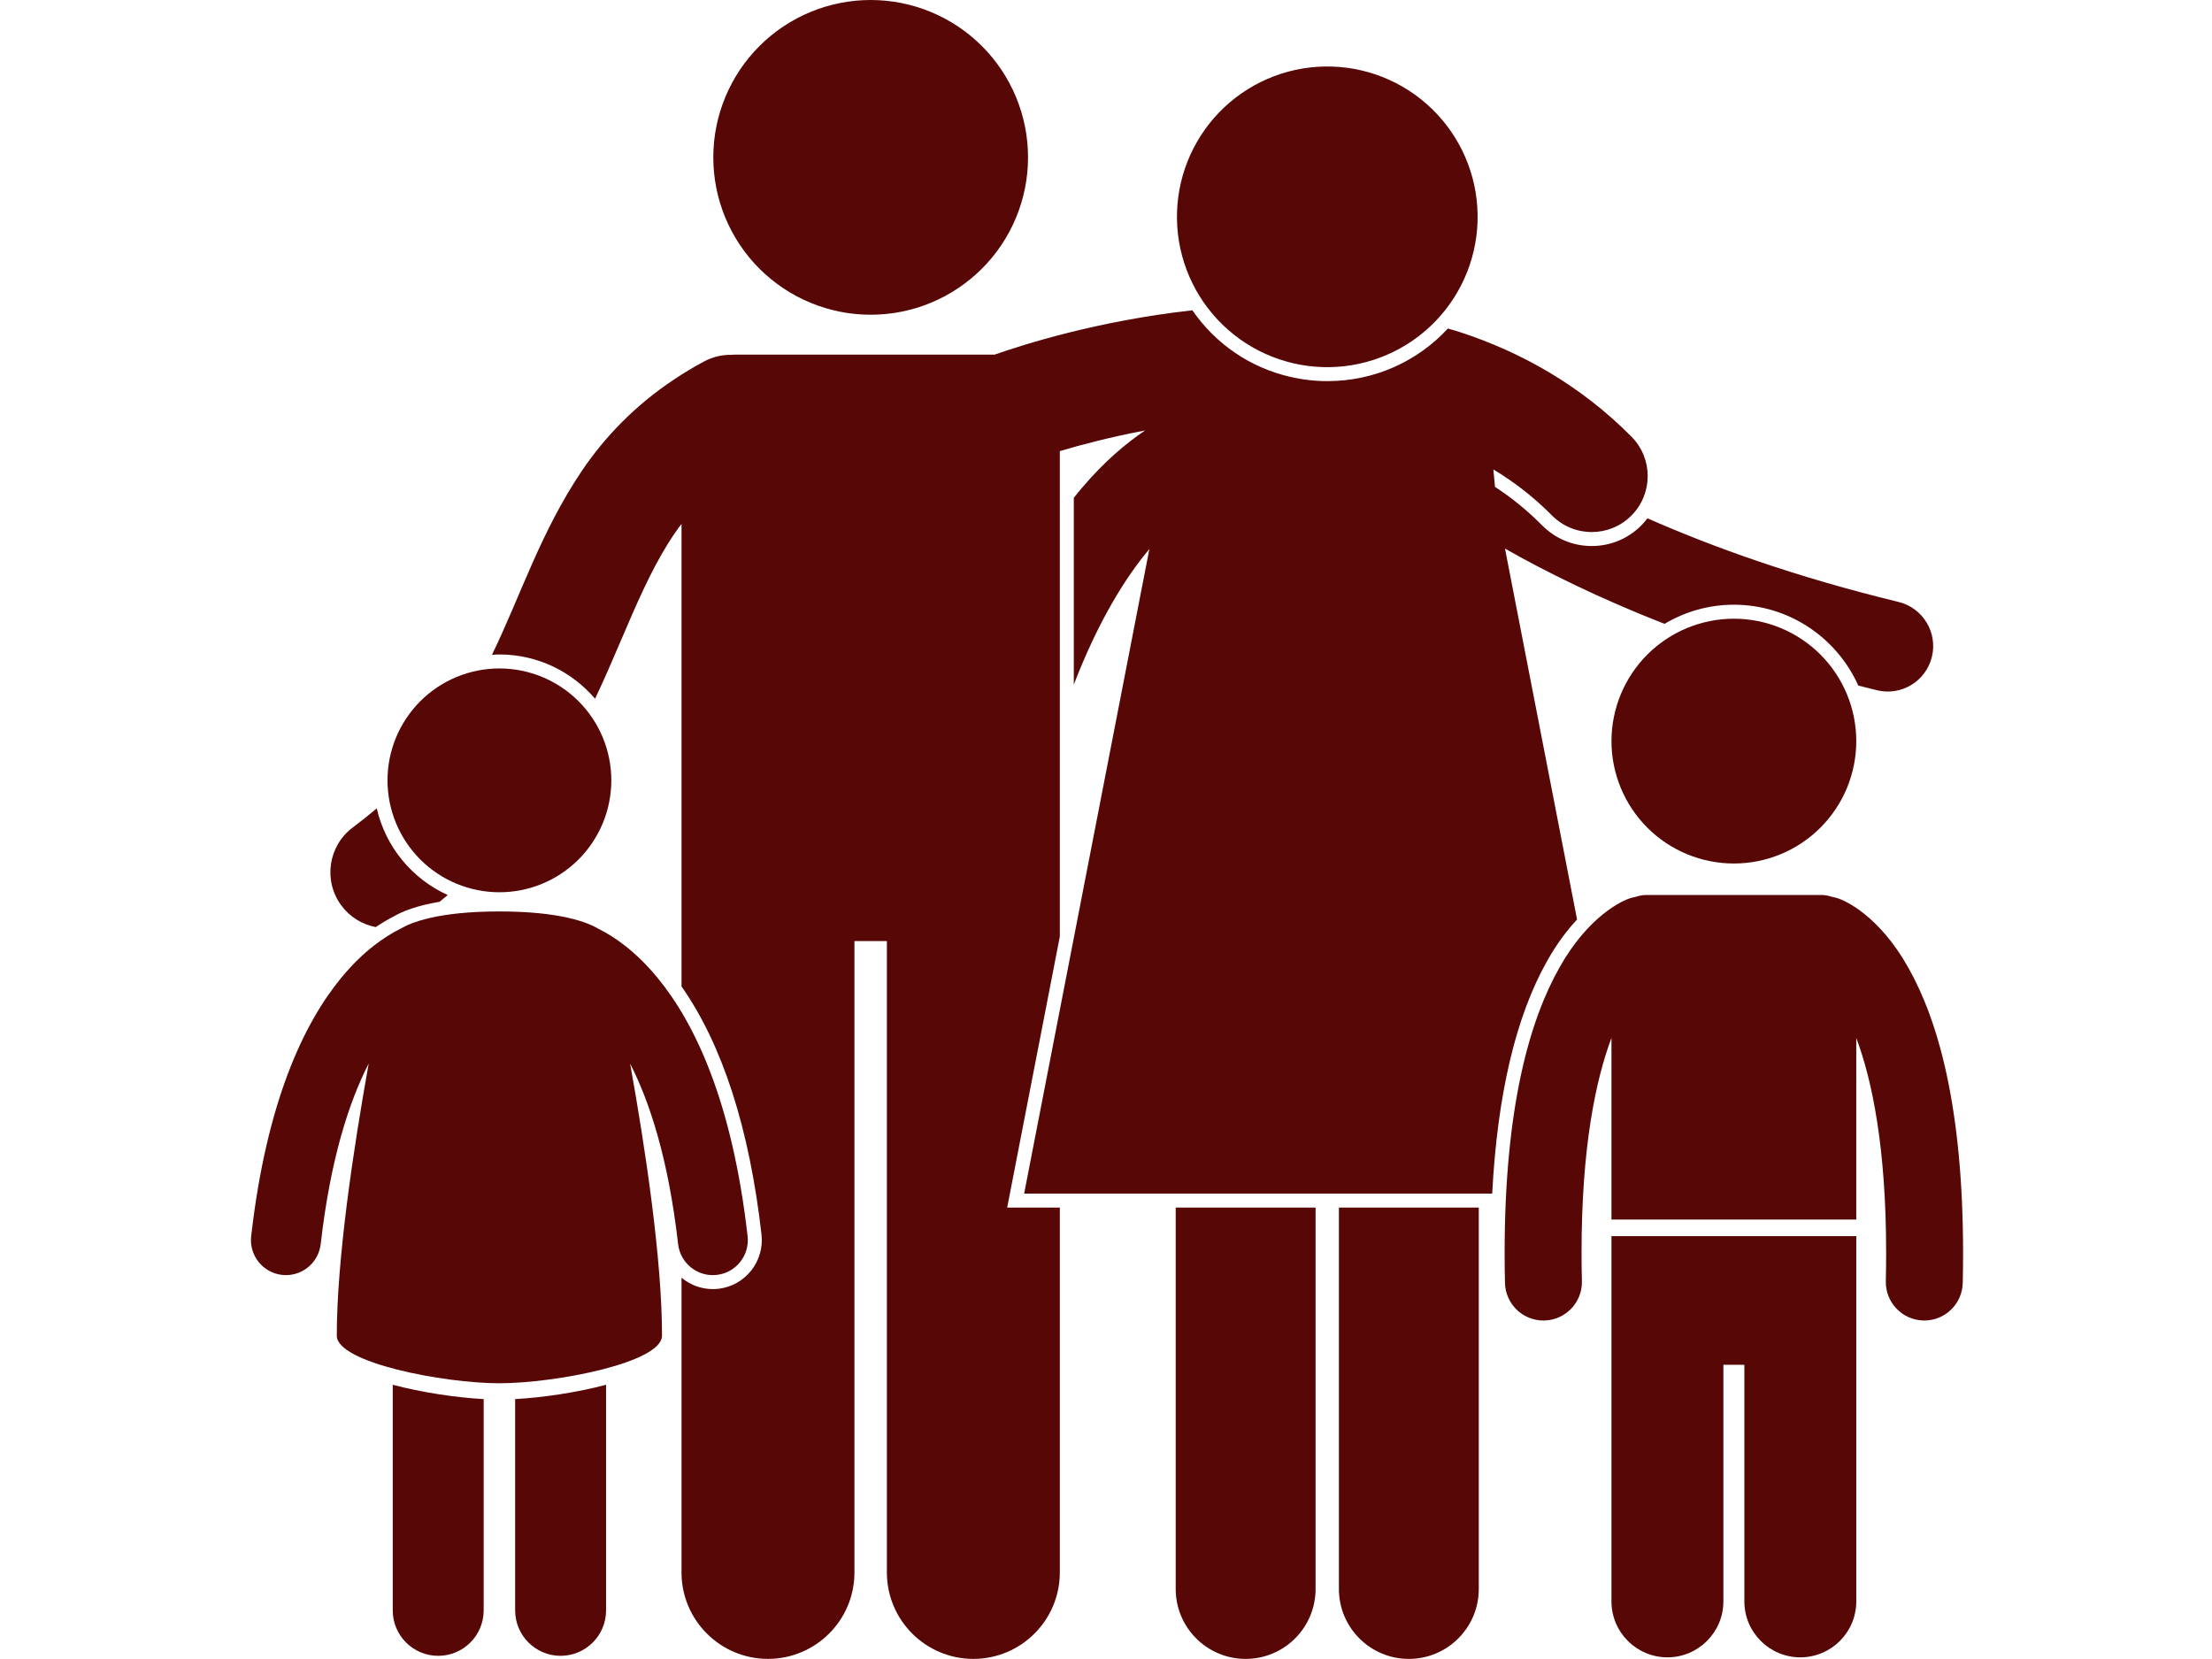
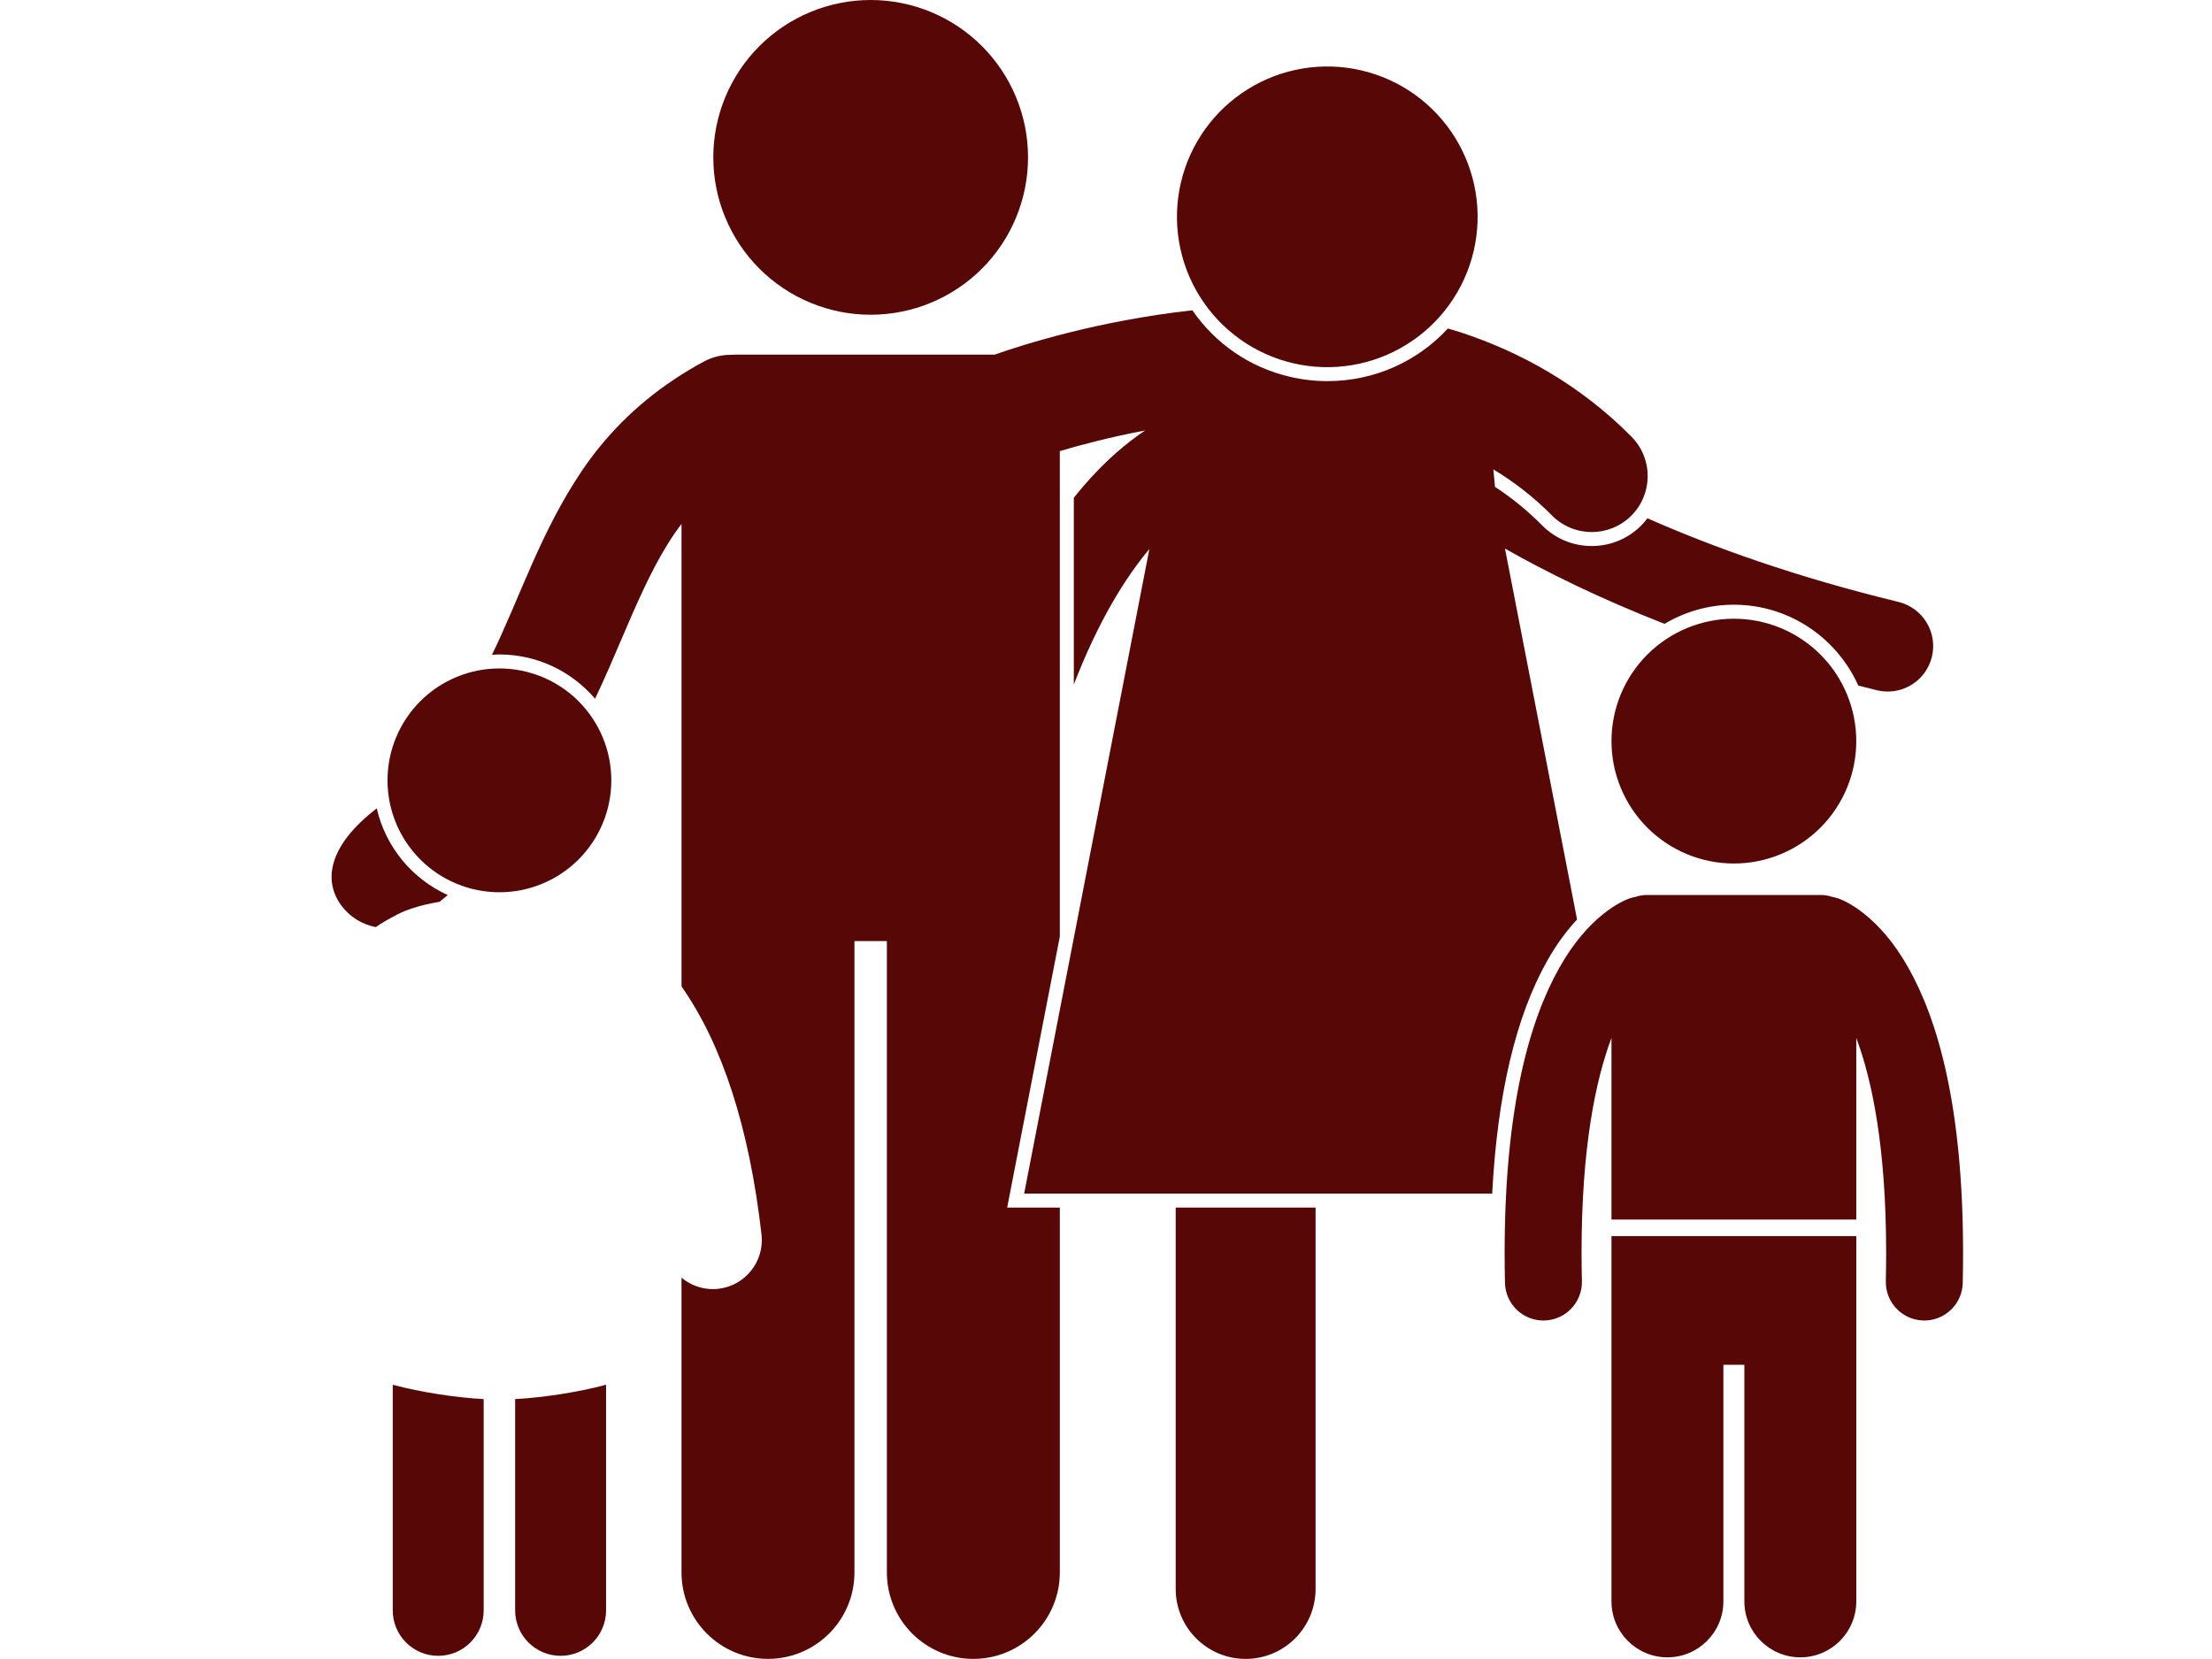
<svg xmlns="http://www.w3.org/2000/svg" width="1024" viewBox="0 0 768 576" height="768" preserveAspectRatio="xMidYMid meet">
  <g id="2078e7627e">
    <path style=" stroke:none;fill-rule:nonzero;fill:#580707;fill-opacity:1;" d="M 408.199 419.262 L 408.199 551.68 C 408.199 565.094 419.074 575.965 432.484 575.965 C 445.891 575.965 456.766 565.094 456.766 551.68 L 456.766 419.262 Z M 408.199 419.262 " />
-     <path style=" stroke:none;fill-rule:nonzero;fill:#580707;fill-opacity:1;" d="M 513.43 419.262 L 464.863 419.262 L 464.863 551.68 C 464.863 565.094 475.734 575.965 489.148 575.965 C 502.551 575.965 513.43 565.094 513.43 551.68 Z M 513.43 419.262 " />
-     <path style=" stroke:none;fill-rule:nonzero;fill:#580707;fill-opacity:1;" d="M 152.625 313.094 C 153.59 312.316 154.523 311.539 155.457 310.758 C 143.152 305.191 133.879 294.105 130.809 280.664 C 128.215 282.863 125.48 285.051 122.559 287.234 C 113.941 293.633 112.145 305.801 118.535 314.414 C 121.547 318.473 125.852 320.992 130.453 321.883 C 132.762 320.328 134.887 319.102 136.688 318.188 C 139.762 316.391 144.742 314.41 152.625 313.094 Z M 152.625 313.094 " />
+     <path style=" stroke:none;fill-rule:nonzero;fill:#580707;fill-opacity:1;" d="M 152.625 313.094 C 153.59 312.316 154.523 311.539 155.457 310.758 C 143.152 305.191 133.879 294.105 130.809 280.664 C 113.941 293.633 112.145 305.801 118.535 314.414 C 121.547 318.473 125.852 320.992 130.453 321.883 C 132.762 320.328 134.887 319.102 136.688 318.188 C 139.762 316.391 144.742 314.41 152.625 313.094 Z M 152.625 313.094 " />
    <path style=" stroke:none;fill-rule:nonzero;fill:#580707;fill-opacity:1;" d="M 206.609 242.598 C 209.945 235.57 212.852 228.785 215.57 222.398 C 221.008 209.652 225.906 198.422 231.77 188.98 C 232.543 187.73 233.332 186.504 234.145 185.316 C 234.953 184.148 235.777 183.012 236.621 181.898 L 236.621 342.488 C 250.836 362.777 260.184 391.691 264.398 428.641 C 265.453 437.961 258.734 446.398 249.434 447.465 C 248.789 447.535 248.141 447.57 247.488 447.57 C 243.371 447.57 239.578 446.082 236.617 443.609 L 236.617 545.938 C 236.617 562.523 250.062 575.957 266.641 575.957 C 283.219 575.957 296.664 562.523 296.664 545.938 L 296.664 326.73 L 307.922 326.73 L 307.922 545.941 C 307.922 562.523 321.367 575.961 337.941 575.961 C 354.523 575.961 367.969 562.523 367.969 545.941 L 367.969 419.262 L 349.691 419.262 L 350.812 413.48 L 367.965 325.184 L 367.965 156.625 C 375.348 154.426 385.59 151.723 397.57 149.457 C 390.941 153.91 383.535 160.164 376.012 168.965 C 374.949 170.203 373.887 171.504 372.824 172.84 L 372.824 237.672 C 381.41 215.441 390.754 200.523 399.062 190.609 L 355.582 414.41 L 518.086 414.41 C 519.879 380.066 526.266 352.938 537.168 333.625 C 540.465 327.734 544.043 323.008 547.551 319.242 L 522.527 190.469 C 536.586 198.461 554.953 207.602 577.918 216.602 C 584.98 212.406 593.195 209.953 601.984 209.953 C 621.227 209.953 637.793 221.512 645.195 238.031 C 647.344 238.578 649.488 239.121 651.684 239.656 C 660.156 241.711 668.691 236.516 670.75 228.043 C 672.805 219.57 667.605 211.035 659.133 208.98 C 623.402 200.312 594.562 189.91 571.98 179.945 C 571.293 180.855 570.559 181.738 569.727 182.562 C 565.148 187.078 559.086 189.578 552.656 189.578 C 546.113 189.578 539.98 187.02 535.383 182.371 C 530.379 177.32 524.961 172.891 519.059 169.043 L 518.496 162.988 C 525.707 167.328 532.516 172.582 538.836 178.957 C 542.637 182.801 547.645 184.727 552.652 184.727 C 557.59 184.727 562.527 182.855 566.312 179.113 C 573.938 171.566 574.008 159.266 566.465 151.641 C 548.789 133.75 528.004 122.195 506.895 115.312 C 505.5 114.859 504.105 114.473 502.703 114.059 C 492.219 125.422 477.27 132.328 460.855 132.328 C 456.512 132.328 452.145 131.82 447.875 130.824 C 433.961 127.59 422.062 119.406 413.984 107.738 C 380.934 111.383 354.859 119.785 345.352 123.117 L 255.387 123.117 C 254.867 123.117 254.359 123.152 253.852 123.195 C 250.703 123.156 247.496 123.883 244.516 125.465 C 240.824 127.41 237.398 129.516 234.102 131.707 C 220.363 140.82 209.895 151.832 202.047 163.434 C 187.637 184.816 180.723 206.957 170.809 227.355 C 171.668 227.305 172.523 227.227 173.391 227.227 C 186.68 227.227 198.586 233.207 206.609 242.598 Z M 206.609 242.598 " />
    <path style=" stroke:none;fill-rule:nonzero;fill:#580707;fill-opacity:1;" d="M 356.93 54.637 C 356.93 56.426 356.844 58.211 356.668 59.992 C 356.492 61.773 356.23 63.543 355.883 65.297 C 355.531 67.051 355.098 68.785 354.578 70.496 C 354.059 72.211 353.457 73.895 352.773 75.547 C 352.086 77.199 351.324 78.816 350.48 80.395 C 349.637 81.973 348.719 83.504 347.723 84.992 C 346.73 86.48 345.664 87.914 344.527 89.301 C 343.395 90.684 342.195 92.008 340.93 93.273 C 339.664 94.539 338.34 95.738 336.957 96.871 C 335.574 98.008 334.137 99.074 332.648 100.066 C 331.16 101.062 329.629 101.98 328.051 102.824 C 326.473 103.668 324.855 104.43 323.203 105.117 C 321.551 105.801 319.867 106.402 318.156 106.922 C 316.441 107.441 314.707 107.875 312.953 108.227 C 311.199 108.574 309.43 108.836 307.648 109.012 C 305.867 109.188 304.082 109.273 302.293 109.273 C 300.504 109.273 298.719 109.188 296.938 109.012 C 295.156 108.836 293.391 108.574 291.633 108.227 C 289.879 107.875 288.145 107.441 286.434 106.922 C 284.723 106.402 283.039 105.801 281.387 105.117 C 279.73 104.43 278.117 103.668 276.539 102.824 C 274.961 101.98 273.426 101.062 271.938 100.066 C 270.453 99.074 269.016 98.008 267.633 96.871 C 266.25 95.738 264.926 94.539 263.66 93.273 C 262.395 92.008 261.195 90.684 260.059 89.301 C 258.922 87.914 257.859 86.48 256.863 84.992 C 255.871 83.504 254.953 81.973 254.109 80.395 C 253.266 78.816 252.5 77.199 251.816 75.547 C 251.129 73.895 250.527 72.211 250.008 70.496 C 249.488 68.785 249.055 67.051 248.707 65.297 C 248.355 63.543 248.094 61.773 247.918 59.992 C 247.746 58.211 247.656 56.426 247.656 54.637 C 247.656 52.848 247.746 51.062 247.918 49.281 C 248.094 47.5 248.355 45.734 248.707 43.977 C 249.055 42.223 249.488 40.488 250.008 38.777 C 250.527 37.066 251.129 35.383 251.816 33.73 C 252.5 32.074 253.266 30.461 254.109 28.883 C 254.953 27.305 255.871 25.77 256.863 24.281 C 257.859 22.793 258.922 21.359 260.059 19.977 C 261.195 18.594 262.395 17.27 263.66 16.004 C 264.926 14.738 266.25 13.539 267.633 12.402 C 269.016 11.266 270.453 10.203 271.938 9.207 C 273.426 8.215 274.961 7.297 276.539 6.453 C 278.117 5.609 279.73 4.844 281.387 4.16 C 283.039 3.473 284.723 2.871 286.434 2.352 C 288.145 1.832 289.879 1.398 291.633 1.051 C 293.391 0.699 295.156 0.438 296.938 0.262 C 298.719 0.086 300.504 0 302.293 0 C 304.082 0 305.867 0.086 307.648 0.262 C 309.43 0.438 311.199 0.699 312.953 1.051 C 314.707 1.398 316.441 1.832 318.156 2.352 C 319.867 2.871 321.551 3.473 323.203 4.16 C 324.855 4.844 326.473 5.609 328.051 6.453 C 329.629 7.297 331.16 8.215 332.648 9.207 C 334.137 10.203 335.574 11.266 336.957 12.402 C 338.34 13.539 339.664 14.738 340.93 16.004 C 342.195 17.27 343.395 18.594 344.527 19.977 C 345.664 21.359 346.73 22.793 347.723 24.281 C 348.719 25.77 349.637 27.305 350.48 28.883 C 351.324 30.461 352.086 32.074 352.773 33.73 C 353.457 35.383 354.059 37.066 354.578 38.777 C 355.098 40.488 355.531 42.223 355.883 43.977 C 356.23 45.734 356.492 47.5 356.668 49.281 C 356.844 51.062 356.93 52.848 356.93 54.637 Z M 356.93 54.637 " />
    <path style=" stroke:none;fill-rule:nonzero;fill:#580707;fill-opacity:1;" d="M 644.492 257.312 C 644.492 258.703 644.422 260.09 644.289 261.477 C 644.152 262.859 643.945 264.234 643.676 265.602 C 643.402 266.965 643.066 268.316 642.66 269.648 C 642.258 270.977 641.789 272.289 641.258 273.574 C 640.723 274.859 640.129 276.117 639.473 277.344 C 638.816 278.57 638.102 279.762 637.328 280.922 C 636.559 282.078 635.73 283.195 634.848 284.27 C 633.961 285.344 633.027 286.375 632.047 287.359 C 631.062 288.344 630.031 289.277 628.957 290.16 C 627.879 291.043 626.762 291.871 625.605 292.645 C 624.449 293.418 623.258 294.133 622.027 294.789 C 620.801 295.445 619.543 296.039 618.258 296.57 C 616.973 297.105 615.664 297.574 614.332 297.977 C 613 298.379 611.652 298.719 610.285 298.988 C 608.922 299.262 607.547 299.465 606.16 299.602 C 604.777 299.738 603.387 299.805 601.996 299.805 C 600.605 299.805 599.215 299.738 597.832 299.602 C 596.445 299.465 595.07 299.262 593.707 298.988 C 592.34 298.719 590.992 298.379 589.66 297.977 C 588.328 297.574 587.02 297.105 585.734 296.57 C 584.449 296.039 583.191 295.445 581.965 294.789 C 580.734 294.133 579.543 293.418 578.387 292.645 C 577.23 291.871 576.113 291.043 575.035 290.16 C 573.961 289.277 572.93 288.344 571.945 287.359 C 570.961 286.375 570.031 285.344 569.145 284.27 C 568.262 283.195 567.434 282.078 566.66 280.922 C 565.891 279.762 565.176 278.57 564.52 277.344 C 563.863 276.117 563.27 274.859 562.734 273.574 C 562.203 272.289 561.734 270.977 561.332 269.648 C 560.926 268.316 560.59 266.965 560.316 265.602 C 560.047 264.234 559.84 262.859 559.703 261.477 C 559.57 260.09 559.5 258.703 559.5 257.312 C 559.5 255.918 559.57 254.531 559.703 253.145 C 559.84 251.762 560.047 250.387 560.316 249.02 C 560.59 247.656 560.926 246.309 561.332 244.977 C 561.734 243.645 562.203 242.336 562.734 241.047 C 563.27 239.762 563.863 238.504 564.52 237.277 C 565.176 236.051 565.891 234.859 566.66 233.703 C 567.434 232.543 568.262 231.426 569.145 230.352 C 570.031 229.277 570.961 228.246 571.945 227.262 C 572.93 226.277 573.961 225.344 575.035 224.461 C 576.113 223.578 577.23 222.75 578.387 221.977 C 579.543 221.203 580.734 220.488 581.965 219.832 C 583.191 219.176 584.449 218.582 585.734 218.051 C 587.02 217.516 588.328 217.051 589.66 216.645 C 590.992 216.242 592.34 215.902 593.707 215.633 C 595.07 215.359 596.445 215.156 597.832 215.02 C 599.215 214.883 600.605 214.816 601.996 214.816 C 603.387 214.816 604.777 214.883 606.16 215.02 C 607.547 215.156 608.922 215.359 610.285 215.633 C 611.652 215.902 613 216.242 614.332 216.645 C 615.664 217.051 616.973 217.516 618.258 218.051 C 619.543 218.582 620.801 219.176 622.027 219.832 C 623.258 220.488 624.449 221.203 625.605 221.977 C 626.762 222.75 627.879 223.578 628.957 224.461 C 630.031 225.344 631.062 226.277 632.047 227.262 C 633.027 228.246 633.961 229.277 634.848 230.352 C 635.73 231.426 636.559 232.543 637.328 233.703 C 638.102 234.859 638.816 236.051 639.473 237.277 C 640.129 238.504 640.723 239.762 641.258 241.047 C 641.789 242.336 642.258 243.645 642.66 244.977 C 643.066 246.309 643.402 247.656 643.676 249.02 C 643.945 250.387 644.152 251.762 644.289 253.145 C 644.422 254.531 644.492 255.918 644.492 257.312 Z M 644.492 257.312 " />
    <path style=" stroke:none;fill-rule:nonzero;fill:#580707;fill-opacity:1;" d="M 559.496 555.996 C 559.496 566.723 568.195 575.422 578.926 575.422 C 589.652 575.422 598.355 566.723 598.355 555.996 L 598.355 473.855 L 605.637 473.855 L 605.637 555.996 C 605.637 566.723 614.34 575.422 625.066 575.422 C 635.797 575.422 644.496 566.723 644.496 555.996 L 644.496 429.188 L 559.496 429.188 Z M 559.496 555.996 " />
    <path style=" stroke:none;fill-rule:nonzero;fill:#580707;fill-opacity:1;" d="M 522.402 435.027 C 522.402 438.383 522.438 441.859 522.523 445.449 C 522.703 452.711 528.645 458.48 535.871 458.48 C 535.98 458.48 536.098 458.477 536.207 458.473 C 543.582 458.293 549.414 452.164 549.234 444.789 C 549.148 441.453 549.109 438.203 549.109 435.027 C 549.102 398.352 554.016 374.953 559.496 360.367 L 559.496 423.414 L 644.492 423.414 L 644.492 360.363 C 649.965 374.938 654.871 398.379 654.863 435.023 C 654.863 438.191 654.824 441.457 654.754 444.828 C 654.59 452.203 660.441 458.312 667.812 458.473 C 667.91 458.473 668.012 458.477 668.109 458.477 C 675.355 458.48 681.301 452.688 681.461 445.41 C 681.535 441.855 681.574 438.398 681.574 435.027 C 681.559 383.953 672.742 354.012 662.586 336.016 C 652.504 318 640.645 312.629 637.891 311.828 C 637.301 311.637 636.703 311.5 636.113 311.387 C 634.922 311 633.668 310.734 632.352 310.734 L 571.637 310.734 C 570.309 310.734 569.055 311 567.859 311.395 C 567.27 311.504 566.68 311.637 566.094 311.832 L 566.09 311.832 C 563.336 312.629 551.48 317.996 541.395 336.012 C 531.234 354.008 522.418 383.949 522.402 435.027 Z M 522.402 435.027 " />
    <path style=" stroke:none;fill-rule:nonzero;fill:#580707;fill-opacity:1;" d="M 472.668 24.441 C 474.332 24.828 475.973 25.297 477.594 25.848 C 479.211 26.395 480.801 27.023 482.359 27.727 C 483.914 28.434 485.434 29.211 486.914 30.066 C 488.395 30.922 489.832 31.844 491.223 32.84 C 492.609 33.836 493.949 34.898 495.234 36.023 C 496.52 37.152 497.746 38.34 498.914 39.586 C 500.086 40.832 501.191 42.137 502.23 43.492 C 503.273 44.848 504.242 46.25 505.148 47.703 C 506.051 49.152 506.879 50.645 507.637 52.18 C 508.395 53.711 509.074 55.277 509.676 56.879 C 510.277 58.477 510.801 60.105 511.242 61.754 C 511.688 63.406 512.047 65.074 512.328 66.762 C 512.605 68.449 512.801 70.145 512.914 71.852 C 513.023 73.555 513.055 75.266 513 76.973 C 512.941 78.68 512.805 80.383 512.582 82.078 C 512.359 83.773 512.055 85.453 511.664 87.117 C 511.277 88.785 510.809 90.426 510.262 92.043 C 509.711 93.664 509.082 95.25 508.379 96.809 C 507.672 98.367 506.895 99.887 506.039 101.367 C 505.184 102.848 504.262 104.281 503.266 105.672 C 502.27 107.062 501.207 108.398 500.082 109.688 C 498.953 110.973 497.77 112.199 496.52 113.367 C 495.273 114.535 493.973 115.641 492.617 116.684 C 491.258 117.723 489.855 118.695 488.402 119.598 C 486.953 120.504 485.461 121.332 483.926 122.09 C 482.395 122.848 480.828 123.527 479.227 124.129 C 477.629 124.73 476.004 125.254 474.352 125.695 C 472.699 126.141 471.031 126.5 469.344 126.781 C 467.66 127.059 465.961 127.254 464.258 127.367 C 462.551 127.48 460.844 127.508 459.133 127.453 C 457.426 127.395 455.723 127.258 454.031 127.035 C 452.336 126.812 450.656 126.508 448.988 126.117 C 447.324 125.73 445.684 125.262 444.062 124.715 C 442.445 124.164 440.855 123.539 439.301 122.832 C 437.742 122.129 436.223 121.348 434.742 120.492 C 433.262 119.641 431.828 118.715 430.438 117.719 C 429.047 116.723 427.707 115.66 426.422 114.535 C 425.137 113.41 423.91 112.223 422.742 110.973 C 421.574 109.727 420.469 108.426 419.426 107.07 C 418.387 105.711 417.414 104.309 416.512 102.855 C 415.605 101.406 414.777 99.914 414.02 98.379 C 413.266 96.848 412.586 95.281 411.98 93.68 C 411.379 92.082 410.855 90.457 410.414 88.805 C 409.973 87.152 409.609 85.484 409.332 83.797 C 409.051 82.109 408.855 80.414 408.746 78.707 C 408.633 77.004 408.605 75.297 408.66 73.586 C 408.715 71.879 408.855 70.176 409.078 68.48 C 409.301 66.785 409.605 65.105 409.992 63.441 C 410.379 61.777 410.848 60.133 411.398 58.516 C 411.945 56.895 412.574 55.309 413.277 53.75 C 413.984 52.191 414.762 50.676 415.617 49.191 C 416.473 47.711 417.398 46.277 418.391 44.887 C 419.387 43.496 420.449 42.16 421.574 40.875 C 422.703 39.59 423.891 38.359 425.137 37.191 C 426.383 36.023 427.688 34.918 429.043 33.875 C 430.398 32.836 431.801 31.863 433.254 30.961 C 434.703 30.059 436.195 29.227 437.73 28.469 C 439.262 27.715 440.828 27.035 442.43 26.43 C 444.027 25.828 445.652 25.305 447.305 24.863 C 448.957 24.422 450.625 24.059 452.312 23.781 C 454 23.5 455.695 23.305 457.402 23.191 C 459.105 23.082 460.812 23.051 462.523 23.109 C 464.23 23.164 465.934 23.301 467.629 23.523 C 469.324 23.746 471.004 24.055 472.668 24.441 Z M 472.668 24.441 " />
    <path style=" stroke:none;fill-rule:nonzero;fill:#580707;fill-opacity:1;" d="M 178.855 559.117 C 178.855 567.832 185.922 574.898 194.641 574.898 C 203.359 574.898 210.426 567.832 210.426 559.117 L 210.426 480.781 C 200.465 483.445 188.453 485.234 178.855 485.762 Z M 178.855 559.117 " />
    <path style=" stroke:none;fill-rule:nonzero;fill:#580707;fill-opacity:1;" d="M 136.359 559.117 C 136.359 567.832 143.43 574.898 152.145 574.898 C 160.863 574.898 167.93 567.832 167.93 559.117 L 167.93 485.762 C 158.332 485.234 146.324 483.445 136.359 480.781 Z M 136.359 559.117 " />
    <path style=" stroke:none;fill-rule:nonzero;fill:#580707;fill-opacity:1;" d="M 212.246 270.938 C 212.246 272.207 212.184 273.477 212.059 274.746 C 211.934 276.012 211.75 277.27 211.5 278.516 C 211.25 279.766 210.941 280.996 210.574 282.215 C 210.203 283.434 209.777 284.629 209.289 285.805 C 208.801 286.98 208.258 288.129 207.66 289.25 C 207.059 290.375 206.406 291.465 205.699 292.523 C 204.992 293.578 204.234 294.602 203.426 295.586 C 202.621 296.566 201.766 297.508 200.867 298.41 C 199.969 299.309 199.023 300.164 198.043 300.969 C 197.059 301.777 196.035 302.535 194.98 303.242 C 193.922 303.949 192.832 304.602 191.707 305.203 C 190.586 305.801 189.438 306.344 188.262 306.832 C 187.086 307.32 185.891 307.746 184.672 308.117 C 183.453 308.484 182.223 308.793 180.973 309.043 C 179.727 309.293 178.469 309.477 177.203 309.602 C 175.934 309.727 174.664 309.789 173.395 309.789 C 172.121 309.789 170.852 309.727 169.586 309.602 C 168.32 309.477 167.062 309.293 165.812 309.043 C 164.566 308.793 163.332 308.484 162.113 308.117 C 160.898 307.746 159.699 307.32 158.523 306.832 C 157.348 306.344 156.199 305.801 155.078 305.203 C 153.957 304.602 152.867 303.949 151.809 303.242 C 150.75 302.535 149.73 301.777 148.746 300.969 C 147.762 300.164 146.82 299.309 145.918 298.41 C 145.02 297.508 144.168 296.566 143.359 295.586 C 142.551 294.602 141.797 293.578 141.09 292.523 C 140.383 291.465 139.727 290.375 139.129 289.25 C 138.527 288.129 137.984 286.98 137.496 285.805 C 137.012 284.629 136.582 283.434 136.215 282.215 C 135.844 280.996 135.535 279.766 135.285 278.516 C 135.039 277.27 134.852 276.012 134.727 274.746 C 134.602 273.477 134.539 272.207 134.539 270.938 C 134.539 269.664 134.602 268.395 134.727 267.129 C 134.852 265.863 135.039 264.605 135.285 263.355 C 135.535 262.109 135.844 260.875 136.215 259.656 C 136.582 258.441 137.012 257.242 137.496 256.066 C 137.984 254.891 138.527 253.742 139.129 252.621 C 139.727 251.5 140.383 250.41 141.09 249.352 C 141.797 248.293 142.551 247.273 143.359 246.289 C 144.168 245.305 145.02 244.363 145.918 243.461 C 146.82 242.562 147.762 241.711 148.746 240.902 C 149.73 240.094 150.75 239.336 151.809 238.629 C 152.867 237.922 153.957 237.27 155.078 236.672 C 156.199 236.07 157.348 235.527 158.523 235.039 C 159.699 234.555 160.898 234.125 162.113 233.754 C 163.332 233.387 164.566 233.078 165.812 232.828 C 167.062 232.582 168.32 232.395 169.586 232.27 C 170.852 232.145 172.121 232.082 173.395 232.082 C 174.664 232.082 175.934 232.145 177.203 232.27 C 178.469 232.395 179.727 232.582 180.973 232.828 C 182.223 233.078 183.453 233.387 184.672 233.758 C 185.891 234.125 187.086 234.555 188.262 235.039 C 189.438 235.527 190.586 236.07 191.707 236.672 C 192.832 237.27 193.922 237.922 194.98 238.629 C 196.035 239.336 197.059 240.094 198.043 240.902 C 199.023 241.711 199.969 242.562 200.867 243.461 C 201.766 244.363 202.621 245.305 203.426 246.289 C 204.234 247.273 204.992 248.293 205.699 249.352 C 206.406 250.41 207.059 251.5 207.66 252.621 C 208.258 253.742 208.801 254.891 209.289 256.066 C 209.777 257.242 210.203 258.441 210.574 259.656 C 210.941 260.875 211.25 262.109 211.5 263.355 C 211.75 264.605 211.934 265.863 212.059 267.129 C 212.184 268.395 212.246 269.664 212.246 270.938 Z M 212.246 270.938 " />
-     <path style=" stroke:none;fill-rule:nonzero;fill:#580707;fill-opacity:1;" d="M 97.902 442.637 C 98.363 442.691 98.832 442.715 99.289 442.715 C 105.379 442.715 110.637 438.145 111.344 431.953 C 114.738 402.207 121.277 382.391 128.012 369.25 C 122.676 399.008 116.934 437.184 116.934 463.742 C 116.934 473.113 153.965 480.262 173.391 480.262 C 192.816 480.262 229.848 473.117 229.848 463.742 C 229.848 437.195 224.113 399.031 218.777 369.285 C 225.5 382.422 232.051 402.23 235.441 431.953 C 236.145 438.145 241.398 442.723 247.488 442.723 C 247.949 442.723 248.414 442.695 248.879 442.641 C 255.539 441.879 260.324 435.863 259.566 429.199 C 254.227 382.344 241.211 355.16 228.258 339.453 C 220.645 330.176 213.137 325.145 207.816 322.488 C 204.172 320.305 194.734 316.449 173.391 316.449 C 152.094 316.449 142.652 320.285 138.992 322.473 C 133.668 325.129 126.148 330.16 118.516 339.453 C 105.566 355.156 92.551 382.348 87.207 429.203 C 86.453 435.859 91.242 441.875 97.902 442.637 Z M 97.902 442.637 " />
  </g>
</svg>